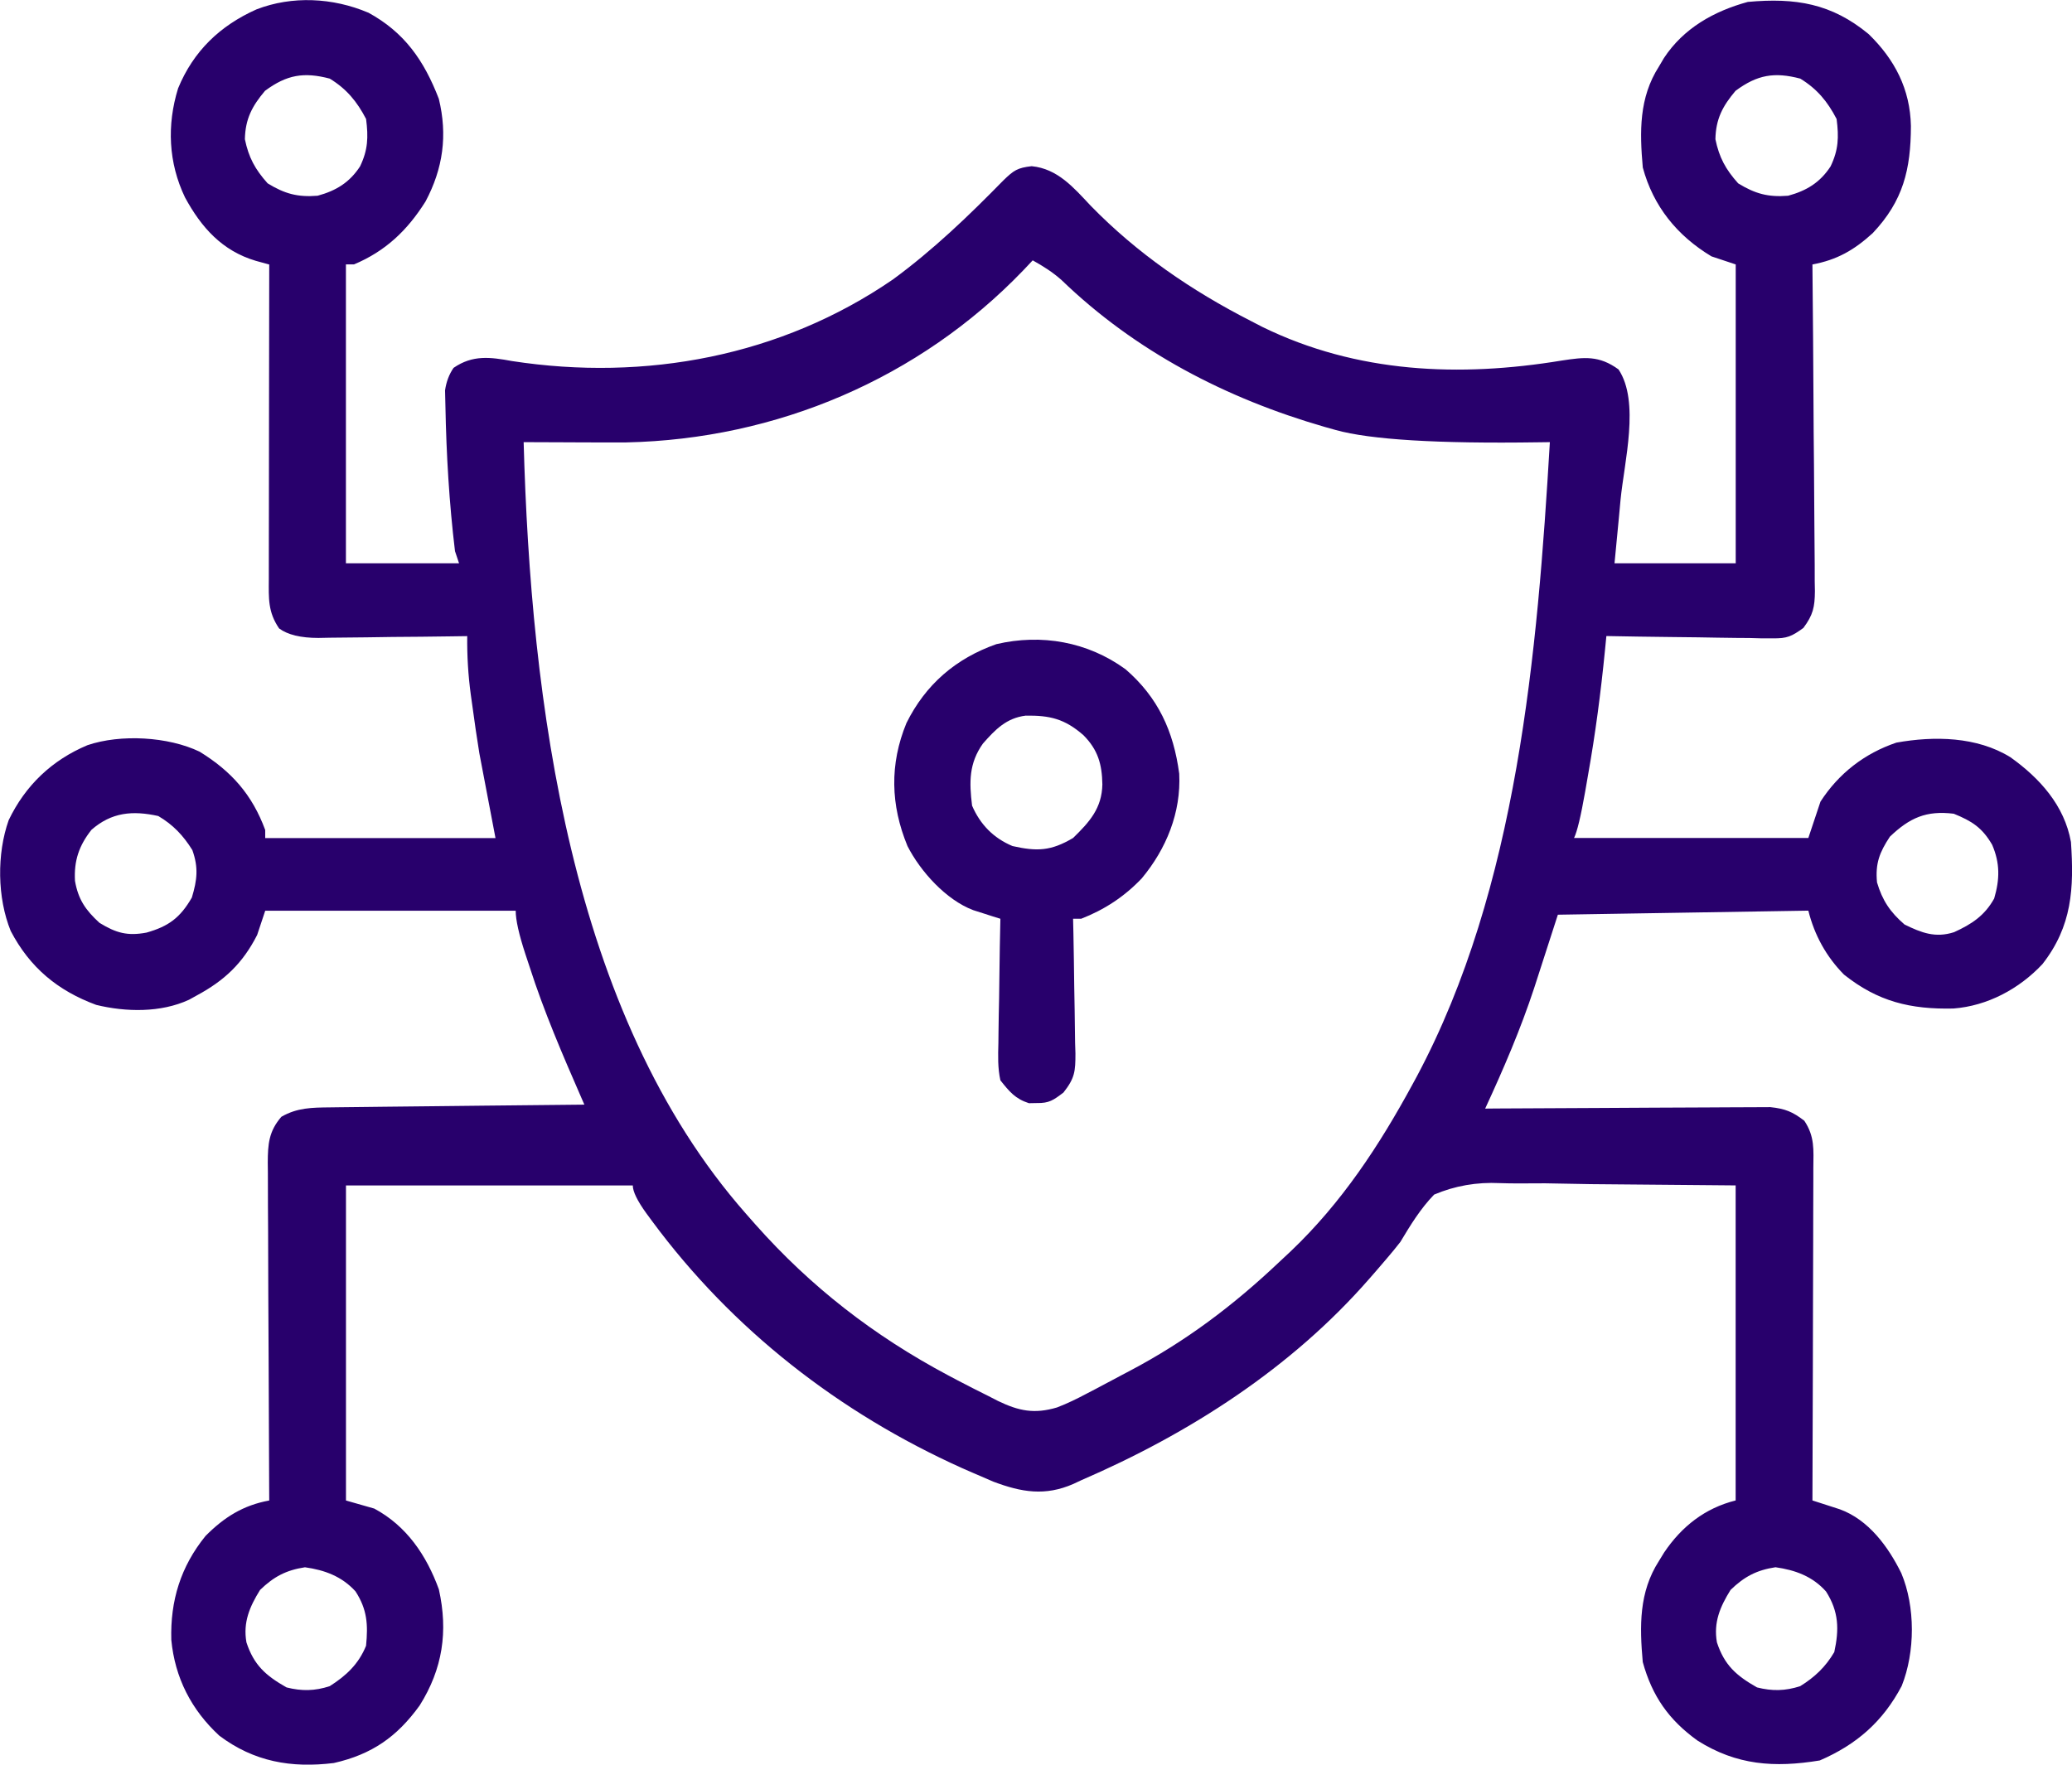
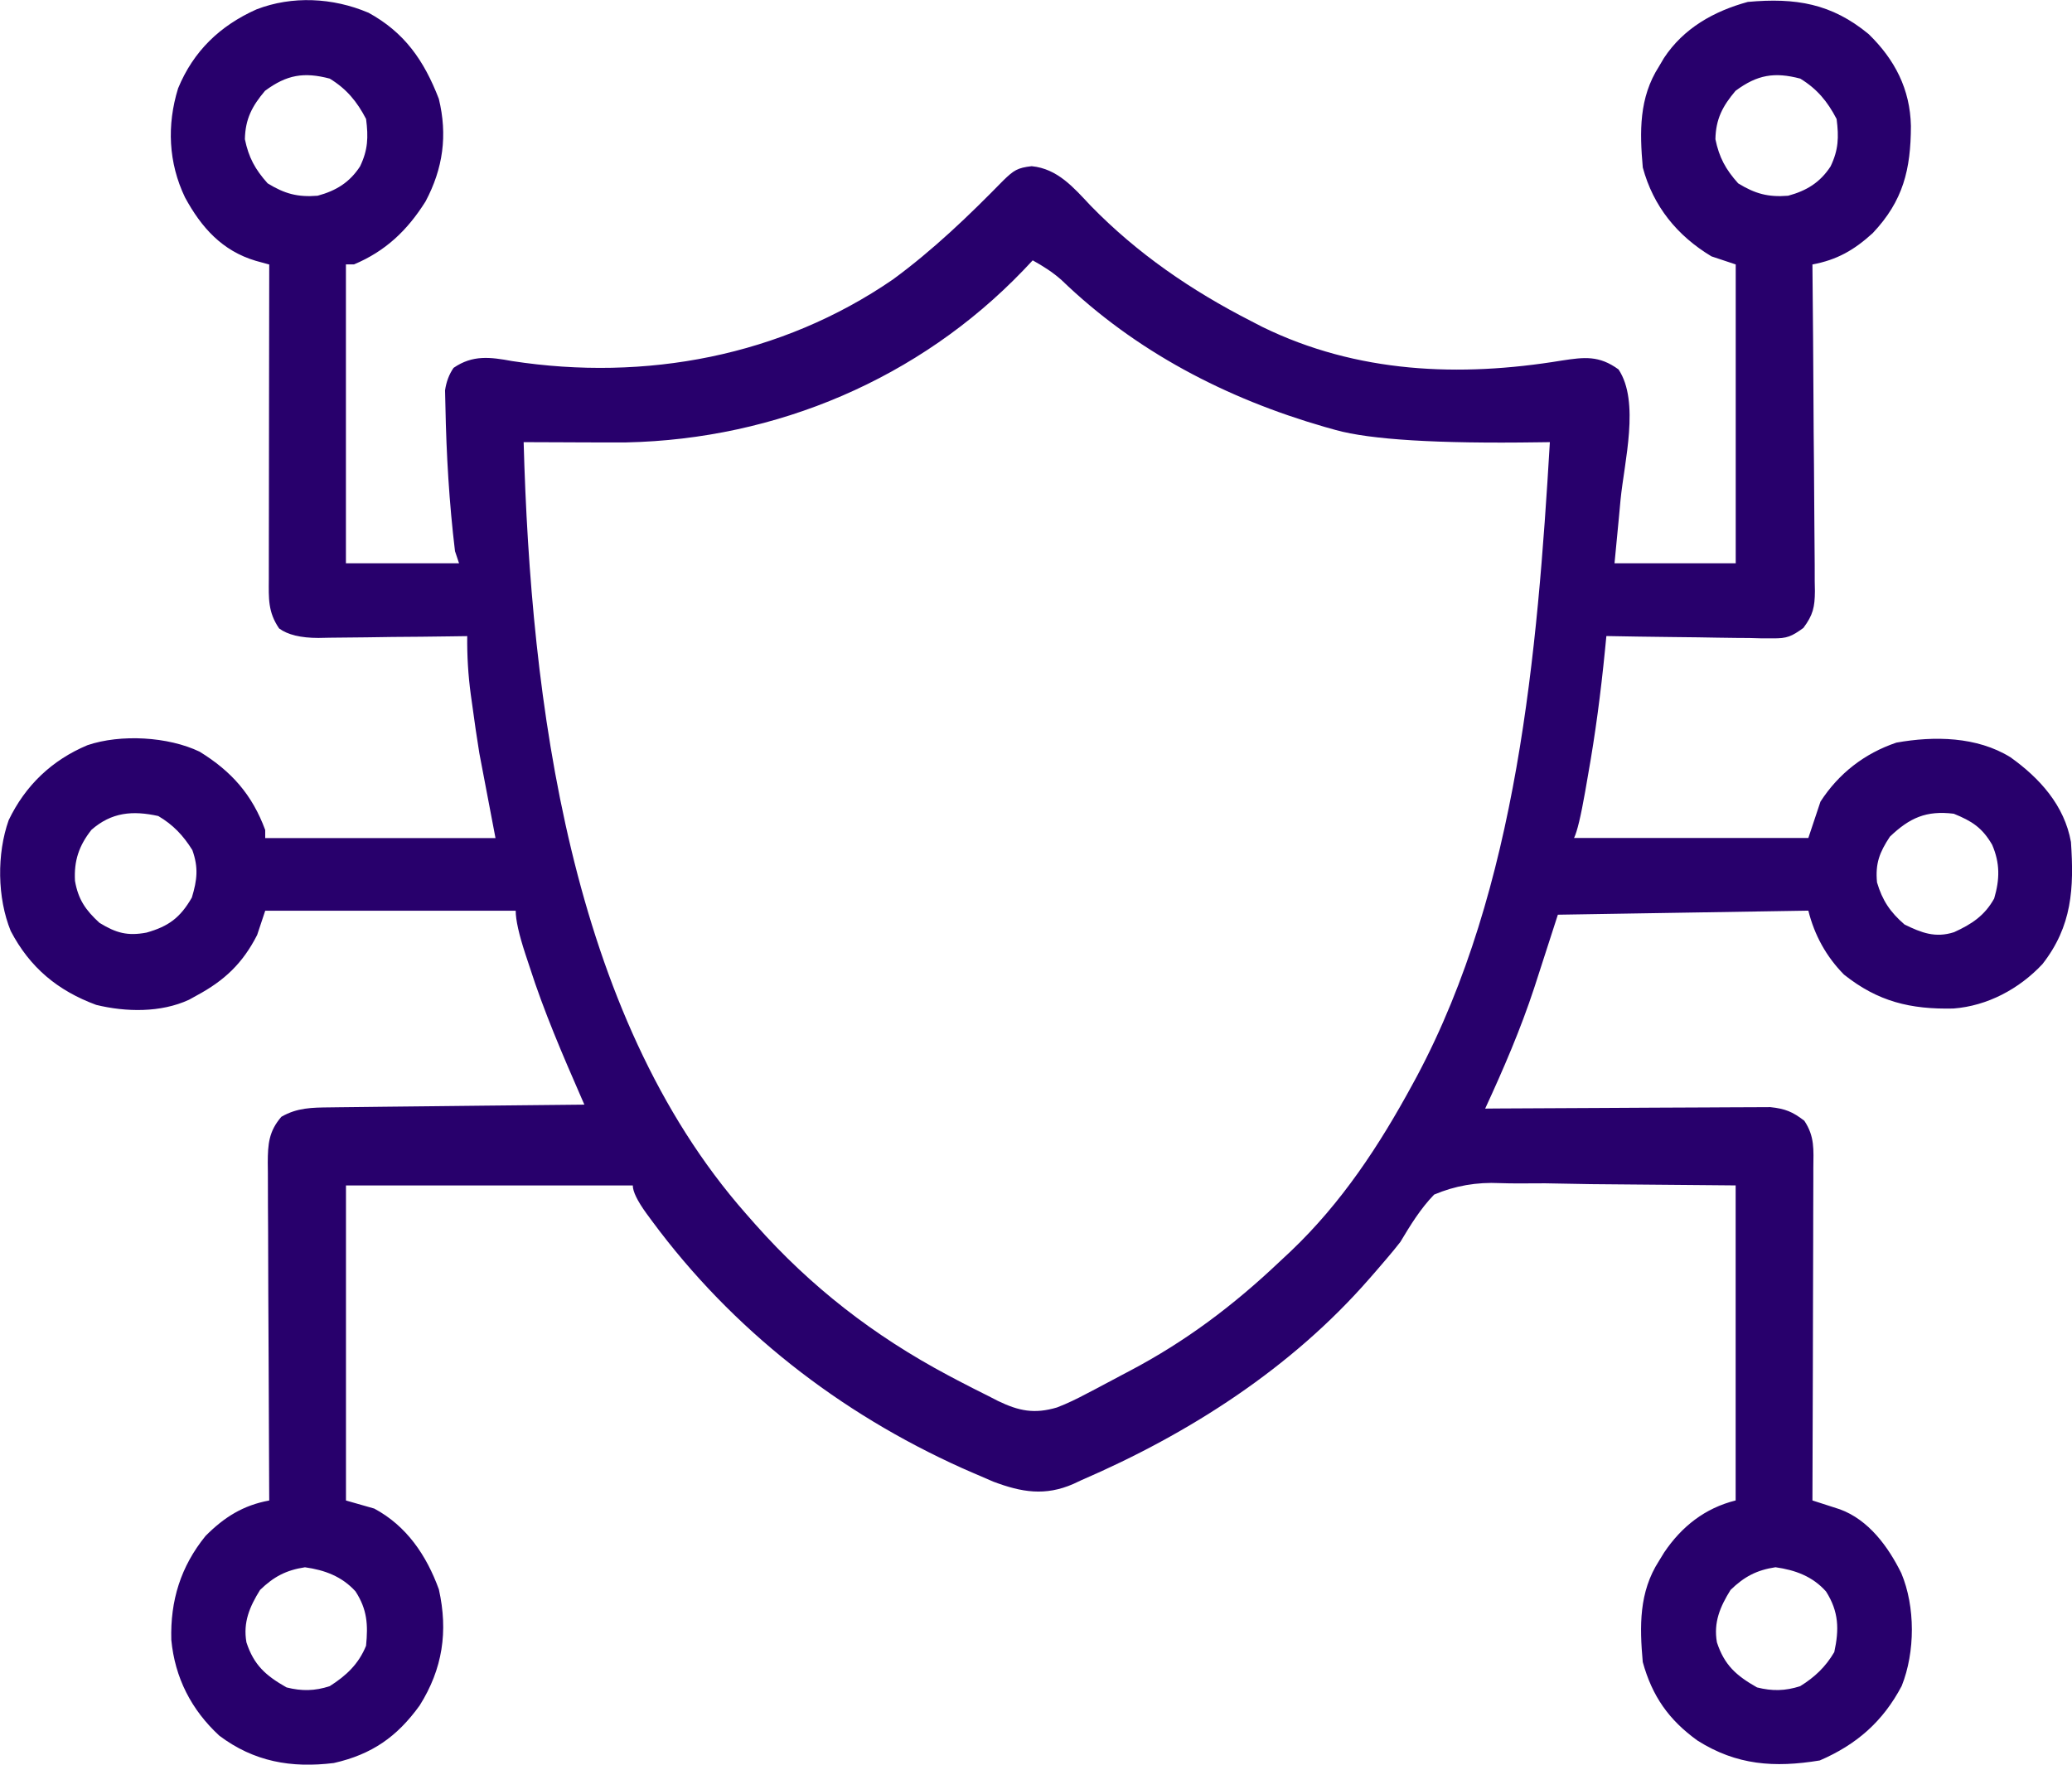
<svg xmlns="http://www.w3.org/2000/svg" id="a" width="55.183" height="47.005" viewBox="0 0 55.183 47.005">
  <path d="M9.801.332c.972.528,1.492,1.279,1.886,2.3.236.968.114,1.856-.354,2.735-.481.766-1.063,1.323-1.905,1.676h-.215v7.962h3.013c-.036-.108-.071-.213-.108-.323-.154-1.275-.231-2.577-.255-3.86-.003-.14-.006-.279-.01-.423q.049-.343.227-.6c.509-.35.975-.288,1.558-.181,3.551.547,7.167-.129,10.142-2.173,1.071-.785,2.017-1.693,2.944-2.641.277-.268.373-.334.753-.377.688.067,1.114.566,1.567,1.049,1.243,1.277,2.688,2.266,4.27,3.074.101.052.202.104.307.159,2.518,1.231,5.25,1.345,7.974.895.6-.091.992-.141,1.511.237.573.859.152,2.464.054,3.469-.015.166-.031.331-.046.496-.038.4-.076.799-.115,1.2h3.228v-7.962c-.213-.071-.426-.142-.646-.215-.915-.551-1.55-1.333-1.829-2.367-.085-.954-.102-1.86.43-2.69.044-.075.089-.15.134-.227.524-.794,1.327-1.246,2.233-1.494,1.27-.115,2.23.04,3.219.858.696.678,1.104,1.465,1.125,2.446-.003,1.161-.206,1.996-1.017,2.855-.495.451-.949.712-1.606.835.001.115.002.231.003.351.012,1.094.019,2.188.025,3.283.003.562.006,1.124.013,1.687.005.542.009,1.086.011,1.628,0,.208.002.414.005.621.004.29.004.58.004.87.002.086.003.171.005.259-.003.427-.049.638-.307.983-.313.227-.436.282-.813.277h-.3c-.105-.002-.211-.005-.32-.009-.109,0-.218-.001-.33-.002-.348-.003-.695-.01-1.043-.016-.236-.003-.472-.005-.708-.008-.578-.006-1.156-.015-1.733-.026-.012.128-.025.256-.038.387-.111,1.12-.255,2.223-.453,3.331q-.036.207-.072.417-.175.997-.298,1.244h6.24q.16-.48.323-.968c.486-.752,1.174-1.285,2.022-1.572,1.011-.181,2.146-.161,3.035.388.782.557,1.441,1.286,1.614,2.259.084,1.236.032,2.241-.76,3.254-.62.662-1.468,1.114-2.371,1.182-1.145.025-2.009-.184-2.913-.903-.474-.48-.788-1.054-.95-1.704q-3.302.053-6.671.108-.316.974-.63,1.95c-.364,1.106-.818,2.158-1.306,3.215q.148-.001.299-.003c.929-.006,1.858-.011,2.788-.014.478-.002.955-.004,1.433-.008.46-.003.922-.005,1.384-.006.175-.001.351-.002.527-.003.246-.002.493-.003.739-.003.14,0,.281-.001.425-.002.395.042.593.122.905.363.28.42.244.77.24,1.258v.289c0,.316-.002.633-.003.948-.001.219-.001.439-.001.657-.001.577-.003,1.153-.005,1.731-.002.587-.003,1.176-.004,1.765-.002,1.156-.006,2.31-.011,3.466.067.02.133.042.202.065q.131.042.266.086c.086.028.173.056.263.085.765.279,1.287.994,1.636,1.701.375.892.371,2.1.011,3.003-.499.949-1.204,1.564-2.183,1.986-1.206.198-2.214.129-3.255-.529-.766-.551-1.208-1.184-1.459-2.093-.085-.953-.103-1.861.43-2.69.046-.075.091-.15.139-.227.467-.694,1.09-1.184,1.905-1.387v-8.392c-1.274-.012-2.548-.023-3.859-.034-.4-.006-.8-.014-1.214-.022q-.363.001-.725.003c-.16,0-.321-.003-.48-.008q-.926-.046-1.753.306c-.366.379-.629.811-.899,1.261-.116.147-.233.294-.357.436-.051.058-.101.117-.153.179-.048.057-.098.113-.148.172-.055.062-.11.126-.166.19-2.078,2.383-4.789,4.123-7.676,5.371-.069.032-.139.065-.211.099-.751.327-1.374.222-2.127-.061-.181-.076-.36-.154-.54-.233-.097-.042-.195-.085-.295-.129-3.269-1.471-6.118-3.688-8.252-6.575-.052-.07-.103-.14-.157-.213q-.36-.499-.36-.741h-7.639v8.392c.249.071.497.141.753.215.863.462,1.392,1.248,1.721,2.152.25,1.12.101,2.118-.511,3.092-.603.836-1.272,1.304-2.286,1.534-1.134.139-2.125-.033-3.05-.728-.746-.688-1.184-1.546-1.279-2.554-.029-1.043.25-1.951.911-2.766.496-.5,1.005-.819,1.697-.945q-.001-.181-.002-.365c-.006-1.132-.011-2.264-.014-3.396-.002-.582-.004-1.164-.009-1.746-.003-.562-.005-1.122-.005-1.684-.001-.215-.002-.429-.004-.643-.002-.3-.002-.6-.002-.901-.001-.088-.002-.176-.003-.268.002-.491.028-.833.363-1.219.421-.242.812-.245,1.29-.25.074-.001.147-.002.224-.003.241-.004.483-.005.724-.008.168-.002.337-.004.505-.006.441-.005.882-.01,1.323-.014.451-.004.902-.01,1.352-.015.884-.01,1.768-.019,2.651-.027-.027-.061-.054-.123-.081-.185-.502-1.15-.995-2.292-1.378-3.487-.037-.11-.073-.221-.111-.335q-.259-.79-.259-1.158h-6.671c-.071.213-.142.426-.215.646-.384.754-.871,1.215-1.614,1.614-.066.037-.132.073-.2.111-.753.348-1.68.33-2.472.137-1.027-.379-1.768-.996-2.277-1.969-.359-.882-.373-2.053-.054-2.952.445-.927,1.153-1.6,2.098-1.997.885-.3,2.15-.229,2.987.173.85.524,1.399,1.144,1.747,2.086v.215h6.133c-.142-.747-.284-1.492-.43-2.259-.068-.427-.132-.85-.188-1.278-.013-.097-.027-.193-.041-.292-.07-.523-.099-1.023-.094-1.55-.141.002-.282.004-.427.006-.524.008-1.048.013-1.572.016-.226.002-.453.005-.68.01-.326.005-.651.008-.977.01q-.153.003-.308.006-.704,0-1.046-.253c-.299-.438-.277-.8-.274-1.316v-.273c0-.299.001-.598.001-.897.001-.208.001-.414.001-.622,0-.545.001-1.092.002-1.638.001-.556.002-1.114.002-1.67.001-1.093.003-2.186.005-3.278-.118-.033-.238-.066-.36-.099-.893-.266-1.447-.885-1.883-1.688-.443-.924-.487-1.928-.184-2.907.409-.992,1.117-1.669,2.087-2.102.952-.369,2.035-.312,2.973.085ZM7.06,2.417c-.346.409-.527.751-.538,1.291.1.487.273.804.606,1.176.453.278.8.373,1.331.33.491-.133.85-.352,1.13-.781.212-.441.223-.779.161-1.263-.242-.466-.52-.802-.968-1.076-.689-.181-1.144-.104-1.721.323ZM46.224,2.417c-.346.409-.527.751-.538,1.291.1.487.273.804.606,1.176.453.278.8.373,1.331.33.491-.133.85-.352,1.13-.781.212-.441.223-.779.161-1.263-.242-.466-.52-.802-.968-1.076-.689-.181-1.144-.104-1.721.323ZM27.503,6.936c-.083.088-.167.176-.253.268-2.769,2.882-6.568,4.495-10.57,4.581-.416.002-.832.001-1.248-.001-.144-.001-.289-.001-.435-.002-.35-.001-.7-.002-1.051-.004.188,6.868,1.222,15.219,5.918,20.55.083.094.165.187.25.284,1.48,1.669,3.161,2.971,5.13,4.02q.131.07.266.141c.271.142.543.28.817.416.084.043.167.086.253.13.559.269.968.351,1.57.173.281-.107.542-.236.807-.377q.111-.058.223-.116c.231-.122.462-.245.692-.368.074-.04.148-.079.224-.118,1.486-.784,2.751-1.738,3.972-2.894.103-.097.206-.193.312-.292,1.352-1.287,2.352-2.808,3.239-4.442.038-.069.074-.138.113-.208,2.684-5.03,3.213-11.294,3.545-16.899-.103.001-.208.003-.315.004q-3.999.059-5.387-.327c-.098-.028-.195-.055-.296-.083-2.622-.757-5.036-2.008-7.012-3.916-.239-.211-.484-.365-.762-.52ZM2.434,22.107c-.331.42-.467.823-.437,1.358.086.493.28.776.652,1.117.443.272.746.355,1.251.261.59-.166.901-.398,1.21-.935.141-.47.179-.798.013-1.263-.242-.389-.513-.676-.908-.908-.682-.15-1.243-.103-1.782.37ZM50.333,22.287c-.278.42-.391.717-.343,1.218.143.484.352.792.733,1.122.453.222.822.364,1.32.204.467-.213.813-.439,1.067-.896.15-.511.159-.94-.054-1.433-.265-.455-.536-.629-1.022-.826-.734-.09-1.174.108-1.701.611ZM6.926,42.353c-.278.447-.456.863-.363,1.395.199.608.515.887,1.068,1.201.407.103.755.096,1.15-.033.441-.28.77-.589.968-1.076.056-.565.031-.966-.28-1.448-.363-.4-.822-.57-1.347-.643-.502.076-.834.252-1.197.605ZM46.089,42.353c-.278.447-.456.863-.363,1.395.199.608.515.887,1.068,1.201.407.103.755.095,1.15-.033.389-.241.676-.514.908-.908.132-.605.122-1.076-.219-1.613-.359-.405-.822-.573-1.347-.647-.502.076-.834.252-1.197.605Z" fill="#28006c" />
-   <path d="M29.971,17.823c.873.754,1.284,1.653,1.435,2.787.052,1.035-.345,2.003-.998,2.788-.46.484-.99.833-1.614,1.076h-.215c.003.128.005.255.009.387.01.473.016.948.022,1.422.002.204.006.41.011.615.006.295.01.59.012.884.003.091.005.183.009.278,0,.476-.014.657-.32,1.044-.27.203-.379.285-.71.279q-.103.002-.209.004c-.366-.118-.522-.31-.76-.61-.073-.332-.062-.654-.053-.994.001-.095.002-.189.003-.286.002-.302.01-.604.016-.905.003-.204.005-.41.008-.614.005-.501.015-1.003.026-1.504-.066-.02-.132-.041-.2-.062-.087-.028-.174-.056-.264-.085-.087-.027-.173-.055-.261-.083-.723-.274-1.404-1.03-1.749-1.706-.451-1.093-.479-2.18-.028-3.277.511-1.03,1.314-1.721,2.395-2.102,1.2-.281,2.43-.065,3.436.666ZM26.178,19.807c-.373.525-.367,1.023-.289,1.654.217.502.57.864,1.076,1.076.65.146,1.023.136,1.614-.215.442-.43.767-.794.78-1.426-.009-.535-.115-.92-.504-1.312-.499-.437-.895-.529-1.537-.521-.514.063-.81.369-1.139.743Z" fill="#28006c" />
</svg>